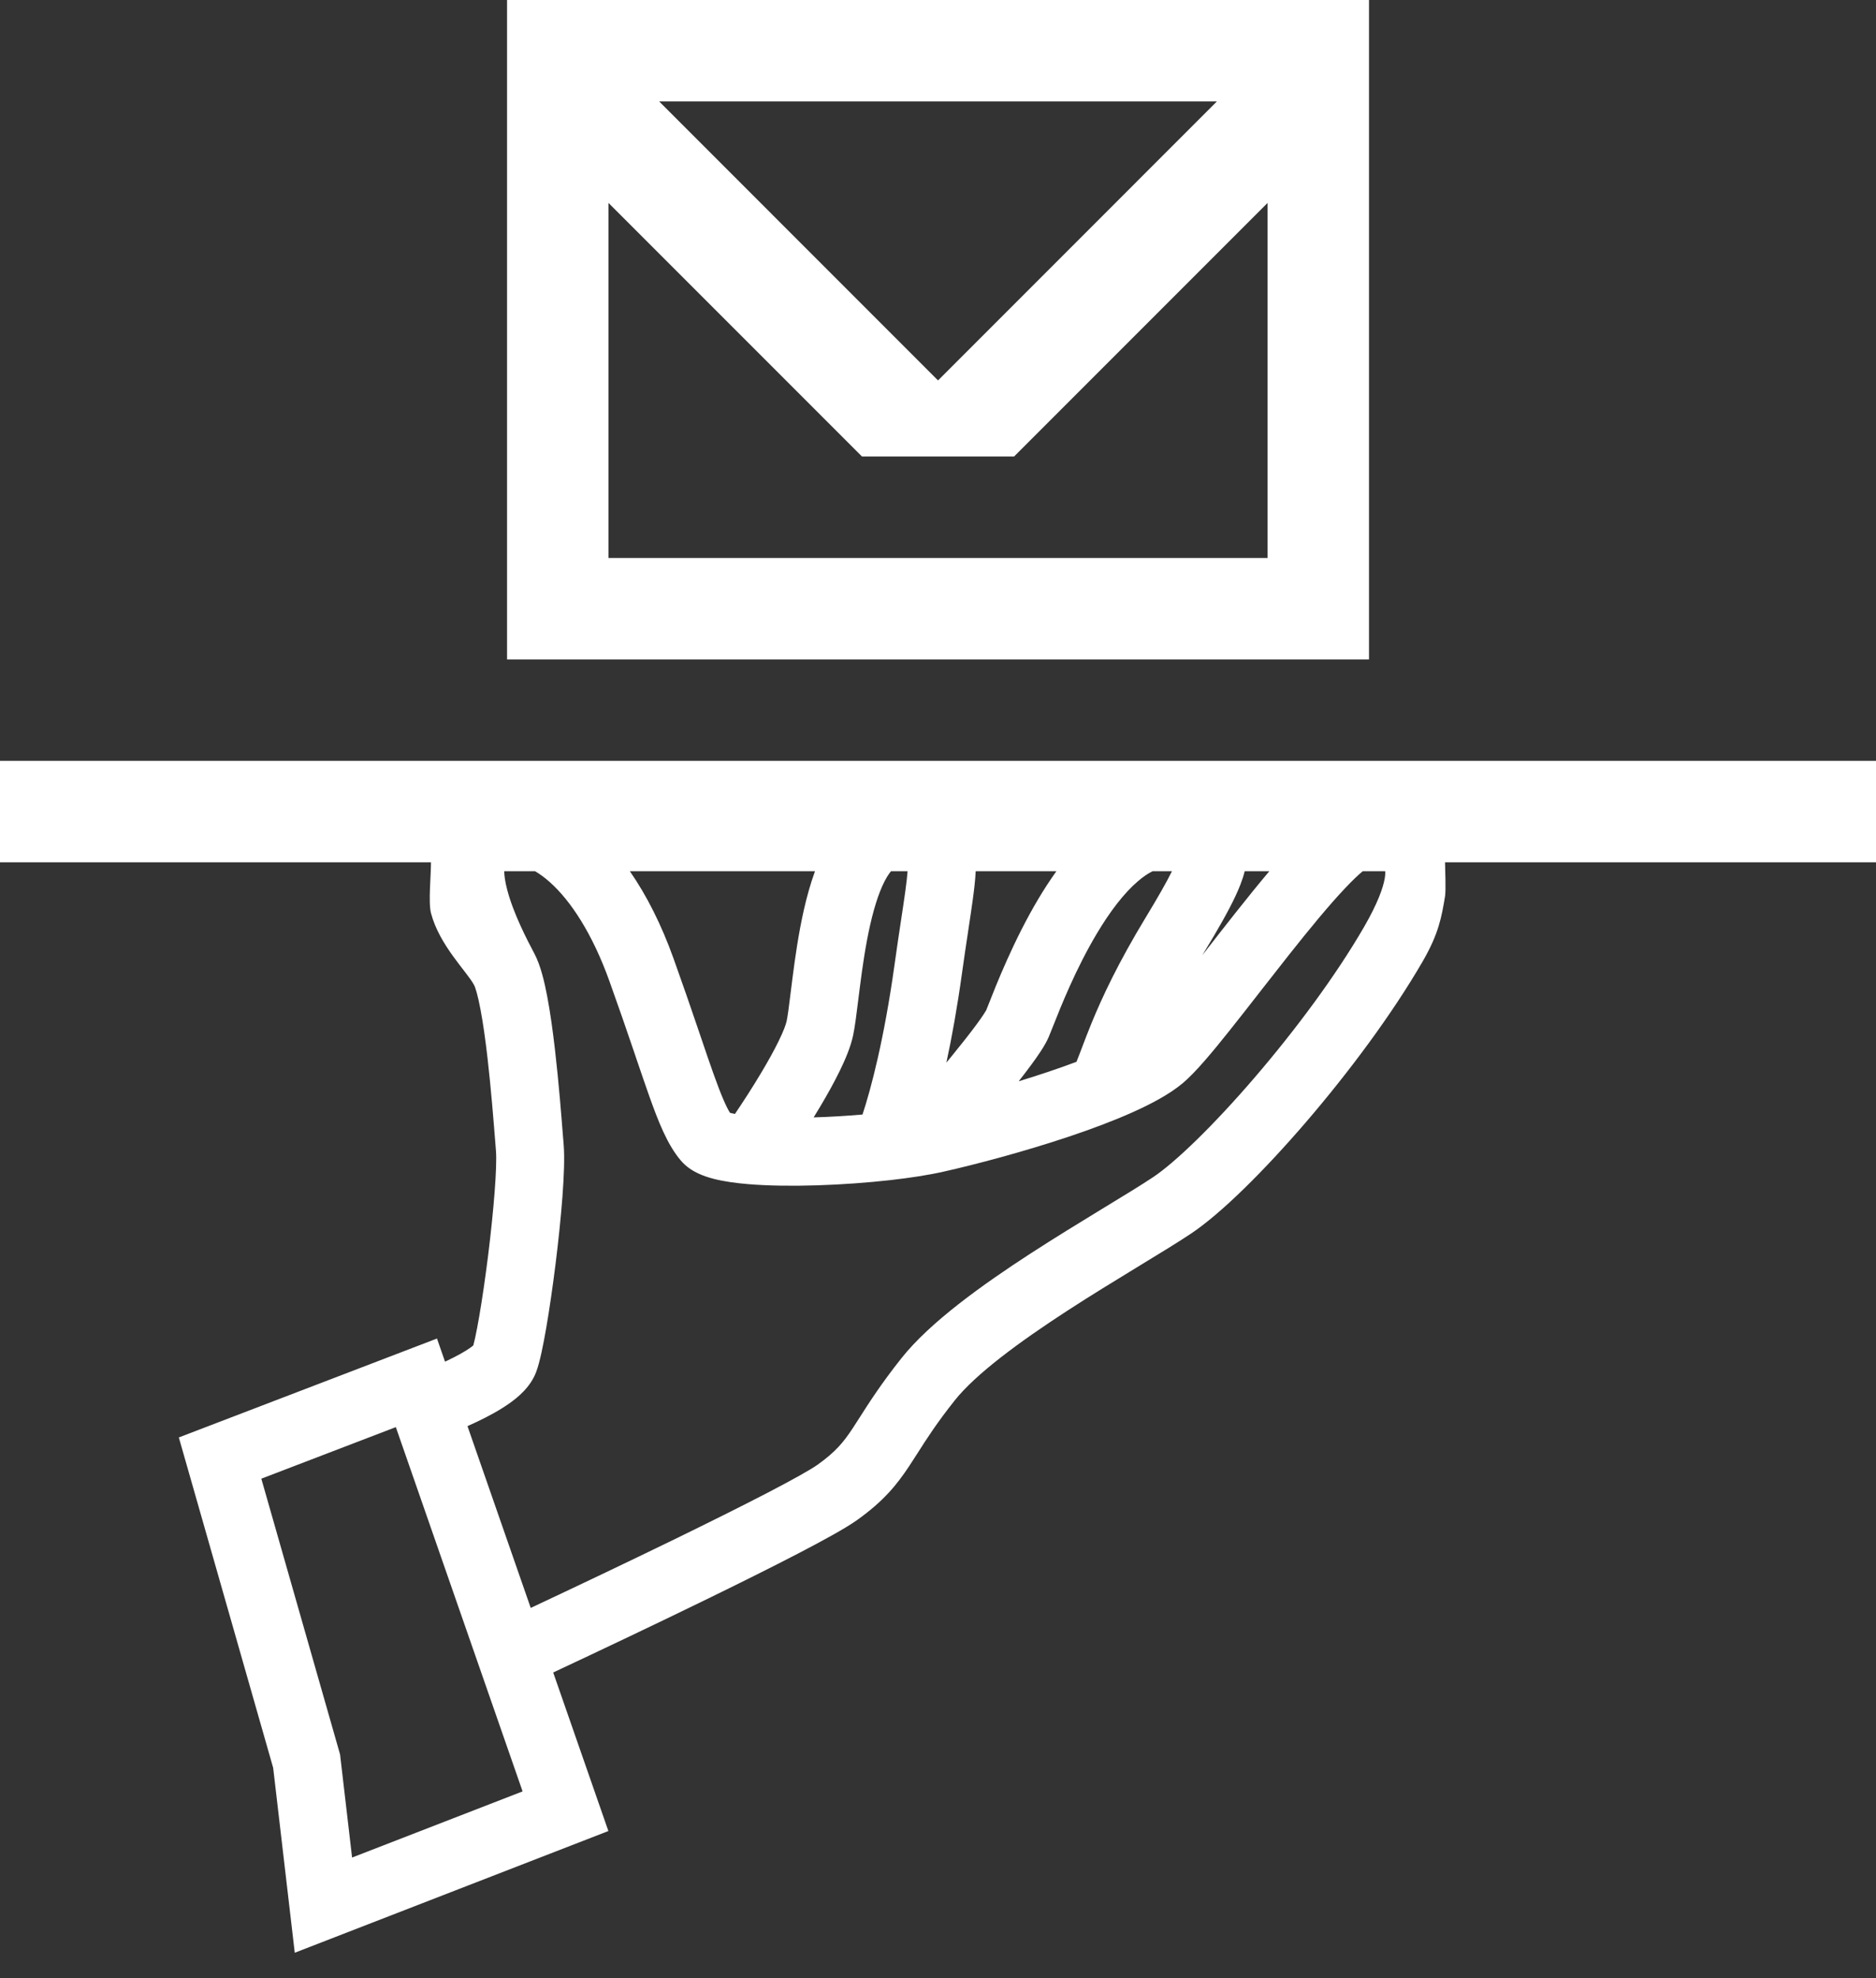
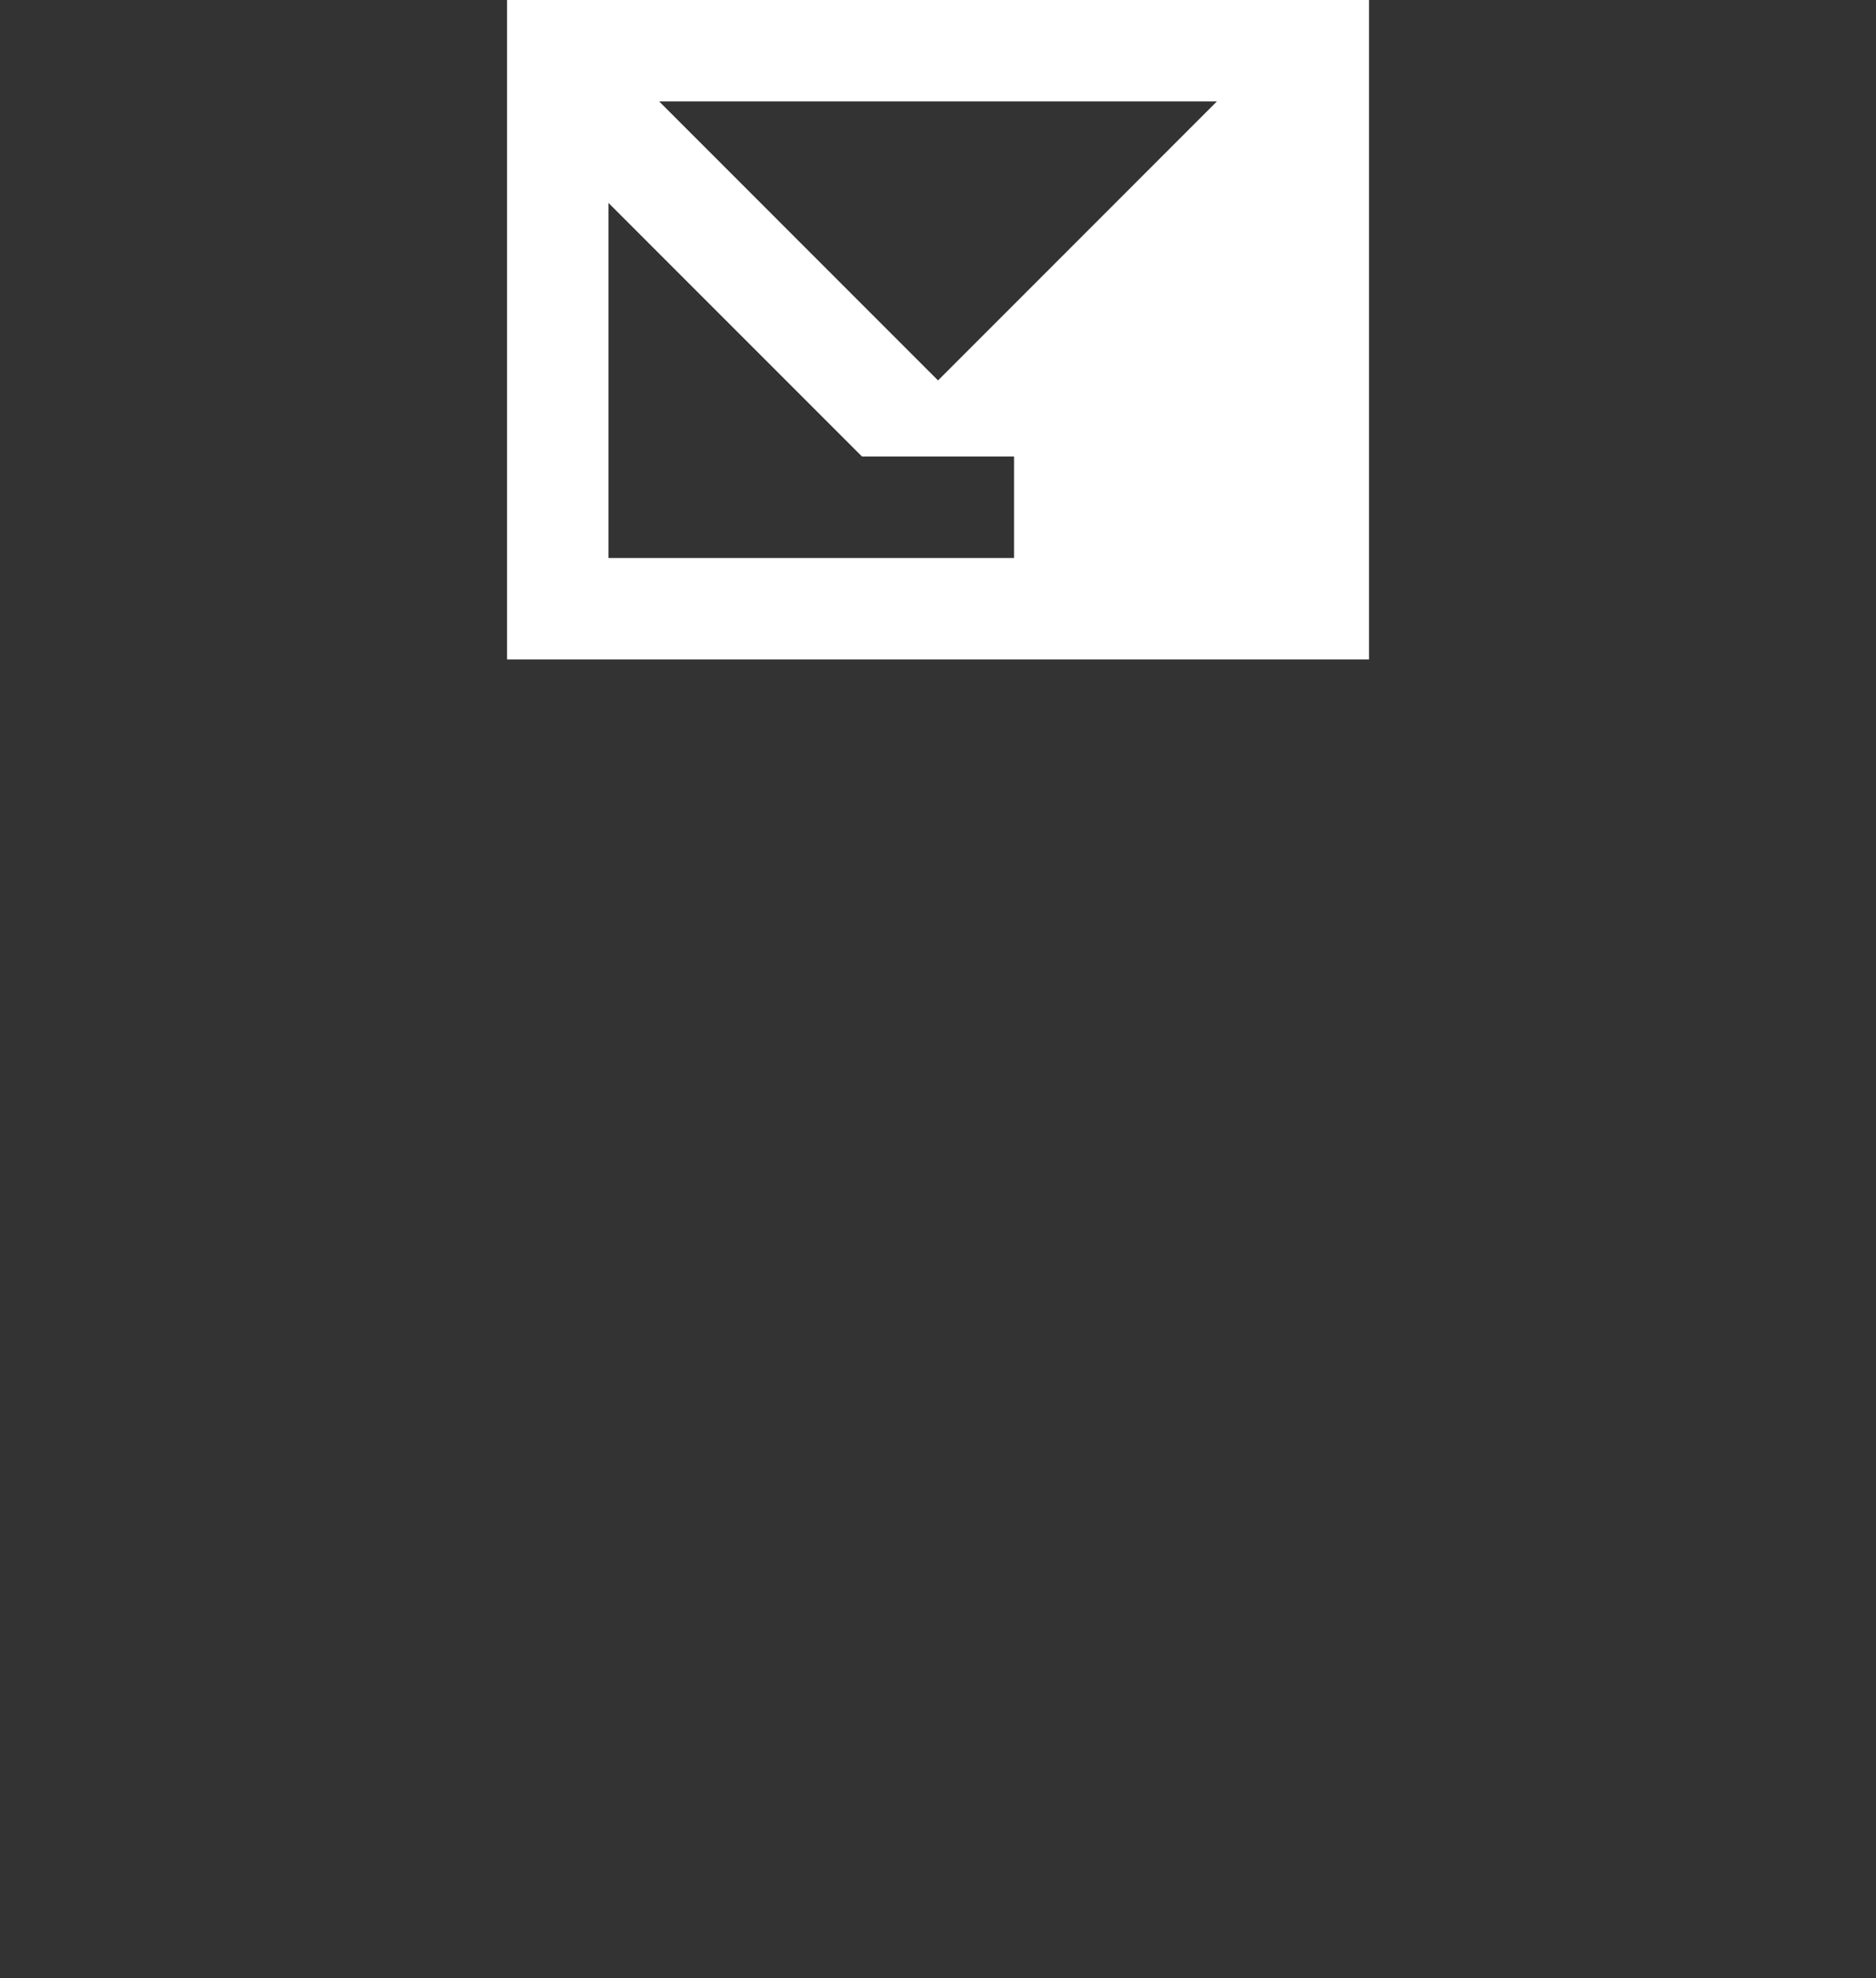
<svg xmlns="http://www.w3.org/2000/svg" width="74" height="78" viewBox="0 0 74 78" fill="none">
  <rect x="0" y="0" width="74" height="78" fill="#333333" stroke="none" />
-   <path fill-rule="evenodd" clip-rule="evenodd" d="M20.001 26.002H54.001V0H20.001V26.002ZM26.001 4L37.001 15.001L48.001 4H26.001ZM40.001 18.001L50.001 8.001V22.002H24.001V8.001L34.001 18.001H40.001Z" fill="white" />
-   <path fill-rule="evenodd" clip-rule="evenodd" d="M0 30.002V34.002H17C17.003 34.5 16.891 35.585 17 36.003C17.333 37.28 18.422 38.315 18.701 38.843L18.709 38.857C18.709 38.857 18.72 38.881 18.738 38.928C18.756 38.979 18.778 39.047 18.803 39.135C18.852 39.311 18.903 39.537 18.954 39.808C19.057 40.35 19.149 41.014 19.23 41.715C19.371 42.941 19.471 44.216 19.537 45.049C19.546 45.167 19.555 45.277 19.563 45.376C19.613 46.001 19.478 47.698 19.255 49.496C19.146 50.364 19.024 51.21 18.906 51.893C18.847 52.235 18.791 52.528 18.741 52.759C18.715 52.874 18.693 52.968 18.673 53.041L18.67 53.051C18.642 53.075 18.599 53.11 18.537 53.154C18.329 53.3 18.025 53.469 17.651 53.647C17.619 53.662 17.587 53.677 17.554 53.692L17.237 52.781L7.054 56.681L10.775 69.707L11.627 77L23.998 72.201L21.821 65.949C23.614 65.11 25.78 64.082 27.778 63.109C29.145 62.443 30.441 61.799 31.486 61.256C32.497 60.731 33.365 60.255 33.809 59.938C34.848 59.196 35.365 58.564 35.868 57.804C35.979 57.637 36.085 57.47 36.196 57.297C36.554 56.735 36.954 56.109 37.662 55.218C38.482 54.187 40.186 52.927 42.104 51.682C43.036 51.077 43.976 50.503 44.823 49.987L44.983 49.889C45.755 49.419 46.461 48.989 46.973 48.648C48.172 47.849 49.874 46.157 51.52 44.242C53.19 42.299 54.91 39.999 56.127 37.895C56.747 36.821 56.864 36.167 57 35.348C57.04 35.106 57.004 34.236 57 34.002H74V30.002H0ZM20.935 63.403C22.666 62.591 24.712 61.619 26.604 60.698C27.962 60.036 29.234 59.403 30.251 58.876C31.302 58.33 31.991 57.941 32.251 57.756C32.972 57.24 33.272 56.867 33.633 56.323C33.717 56.196 33.806 56.055 33.905 55.901C34.269 55.33 34.759 54.561 35.563 53.55C36.692 52.129 38.759 50.656 40.644 49.432C41.613 48.804 42.582 48.212 43.428 47.696L43.561 47.615L43.563 47.614C44.362 47.128 45.022 46.726 45.486 46.417C46.361 45.833 47.864 44.382 49.486 42.494C51.085 40.634 52.696 38.471 53.805 36.553C54.347 35.615 54.561 35 54.623 34.628C54.646 34.488 54.645 34.402 54.64 34.354H53.752C53.574 34.503 53.346 34.719 53.073 35.008C52.428 35.687 51.655 36.629 50.847 37.648C50.486 38.104 50.102 38.595 49.726 39.077L49.724 39.08C49.298 39.626 48.882 40.16 48.517 40.617C47.839 41.468 47.152 42.297 46.648 42.717C46.126 43.151 45.404 43.534 44.669 43.862C43.911 44.201 43.042 44.525 42.161 44.82C40.399 45.41 38.517 45.909 37.221 46.2C36.628 46.334 35.9 46.446 35.128 46.533C33.329 46.736 31.113 46.826 29.517 46.693C29.037 46.653 28.568 46.59 28.165 46.487C27.963 46.436 27.747 46.367 27.54 46.27C27.346 46.179 27.077 46.023 26.852 45.758C26.323 45.133 25.971 44.235 25.607 43.212C25.455 42.784 25.288 42.292 25.099 41.739L25.072 41.658C25.052 41.599 25.032 41.54 25.012 41.48C24.99 41.416 24.968 41.351 24.945 41.285C24.691 40.539 24.395 39.678 24.037 38.683C23.363 36.805 22.507 35.515 21.695 34.79C21.485 34.602 21.288 34.46 21.105 34.354H19.889C19.892 34.523 19.922 34.763 20.005 35.078C20.25 36.021 20.788 37.053 21.079 37.602C21.326 38.069 21.48 38.73 21.589 39.31C21.709 39.943 21.809 40.678 21.893 41.407C22.041 42.686 22.145 44.013 22.21 44.842C22.214 44.886 22.217 44.929 22.221 44.97C22.226 45.038 22.231 45.103 22.236 45.163C22.311 46.11 22.132 48.089 21.916 49.827C21.804 50.727 21.675 51.614 21.549 52.347C21.431 53.03 21.296 53.709 21.149 54.1C20.921 54.709 20.405 55.118 20.08 55.346C19.696 55.617 19.241 55.861 18.799 56.07C18.681 56.126 18.561 56.181 18.44 56.235L20.935 63.403ZM50.069 34.354H49.098C49.011 34.707 48.869 35.045 48.727 35.348C48.452 35.934 48.039 36.657 47.501 37.542C47.476 37.584 47.451 37.625 47.427 37.666C47.481 37.596 47.536 37.526 47.591 37.455L47.592 37.453C47.96 36.981 48.342 36.491 48.745 35.982C49.186 35.426 49.634 34.87 50.069 34.354ZM46.229 34.354H45.463C45.288 34.441 45.094 34.569 44.881 34.753C44.326 35.228 43.777 35.955 43.267 36.809C42.432 38.209 41.847 39.685 41.535 40.474C41.465 40.651 41.407 40.796 41.365 40.895C41.218 41.237 40.924 41.656 40.667 42.003C40.521 42.201 40.357 42.415 40.183 42.637C40.559 42.522 40.938 42.402 41.309 42.277C41.708 42.144 42.095 42.007 42.462 41.869C42.495 41.788 42.532 41.693 42.576 41.58C42.605 41.503 42.637 41.419 42.672 41.328C42.776 41.054 42.903 40.718 43.056 40.345C43.474 39.326 44.102 37.974 45.209 36.151C45.684 35.368 46.014 34.788 46.229 34.354ZM38.487 34.354H41.67C41.415 34.71 41.179 35.075 40.965 35.434C39.99 37.067 39.286 38.86 39.007 39.571C38.959 39.692 38.924 39.782 38.902 39.834L38.9 39.838C38.892 39.852 38.866 39.898 38.81 39.983C38.737 40.096 38.637 40.239 38.51 40.41C38.258 40.752 37.928 41.169 37.566 41.614C37.489 41.709 37.41 41.804 37.331 41.9C37.545 40.91 37.755 39.747 37.941 38.414C38.026 37.802 38.107 37.259 38.181 36.774L38.197 36.666C38.263 36.228 38.323 35.831 38.371 35.48C38.423 35.098 38.469 34.717 38.487 34.354ZM35.146 34.354H35.8C35.786 34.54 35.759 34.788 35.714 35.119C35.669 35.448 35.612 35.826 35.545 36.271L35.529 36.374C35.456 36.86 35.372 37.416 35.285 38.044C34.875 40.984 34.354 42.945 34.022 43.948C33.388 44.003 32.73 44.042 32.095 44.061C32.178 43.927 32.26 43.792 32.34 43.657C32.625 43.18 32.901 42.686 33.126 42.224C33.342 41.782 33.551 41.29 33.649 40.84C33.723 40.498 33.79 39.955 33.859 39.392C33.879 39.234 33.898 39.074 33.919 38.917C34.018 38.139 34.142 37.278 34.323 36.475C34.51 35.651 34.735 34.996 34.99 34.576C35.048 34.479 35.102 34.407 35.146 34.354ZM32.148 34.354H24.845C25.509 35.309 26.089 36.464 26.561 37.776C26.926 38.792 27.227 39.668 27.483 40.42C27.538 40.58 27.59 40.734 27.641 40.882L27.642 40.887C27.829 41.437 27.988 41.906 28.134 42.314C28.446 43.193 28.645 43.639 28.795 43.88C28.805 43.883 28.815 43.885 28.826 43.888C28.875 43.901 28.929 43.913 28.99 43.925C29.316 43.443 29.692 42.863 30.037 42.283C30.299 41.844 30.535 41.42 30.716 41.048C30.908 40.656 31.001 40.398 31.028 40.27C31.074 40.059 31.118 39.704 31.182 39.188C31.205 39.005 31.23 38.801 31.259 38.577C31.36 37.782 31.497 36.816 31.708 35.882C31.822 35.381 31.964 34.857 32.148 34.354ZM10.308 58.307L15.614 56.274L20.614 70.638L13.888 73.246L13.414 69.18L10.308 58.307Z" fill="white" />
+   <path fill-rule="evenodd" clip-rule="evenodd" d="M20.001 26.002H54.001V0H20.001V26.002ZM26.001 4L37.001 15.001L48.001 4H26.001ZM40.001 18.001V22.002H24.001V8.001L34.001 18.001H40.001Z" fill="white" />
</svg>